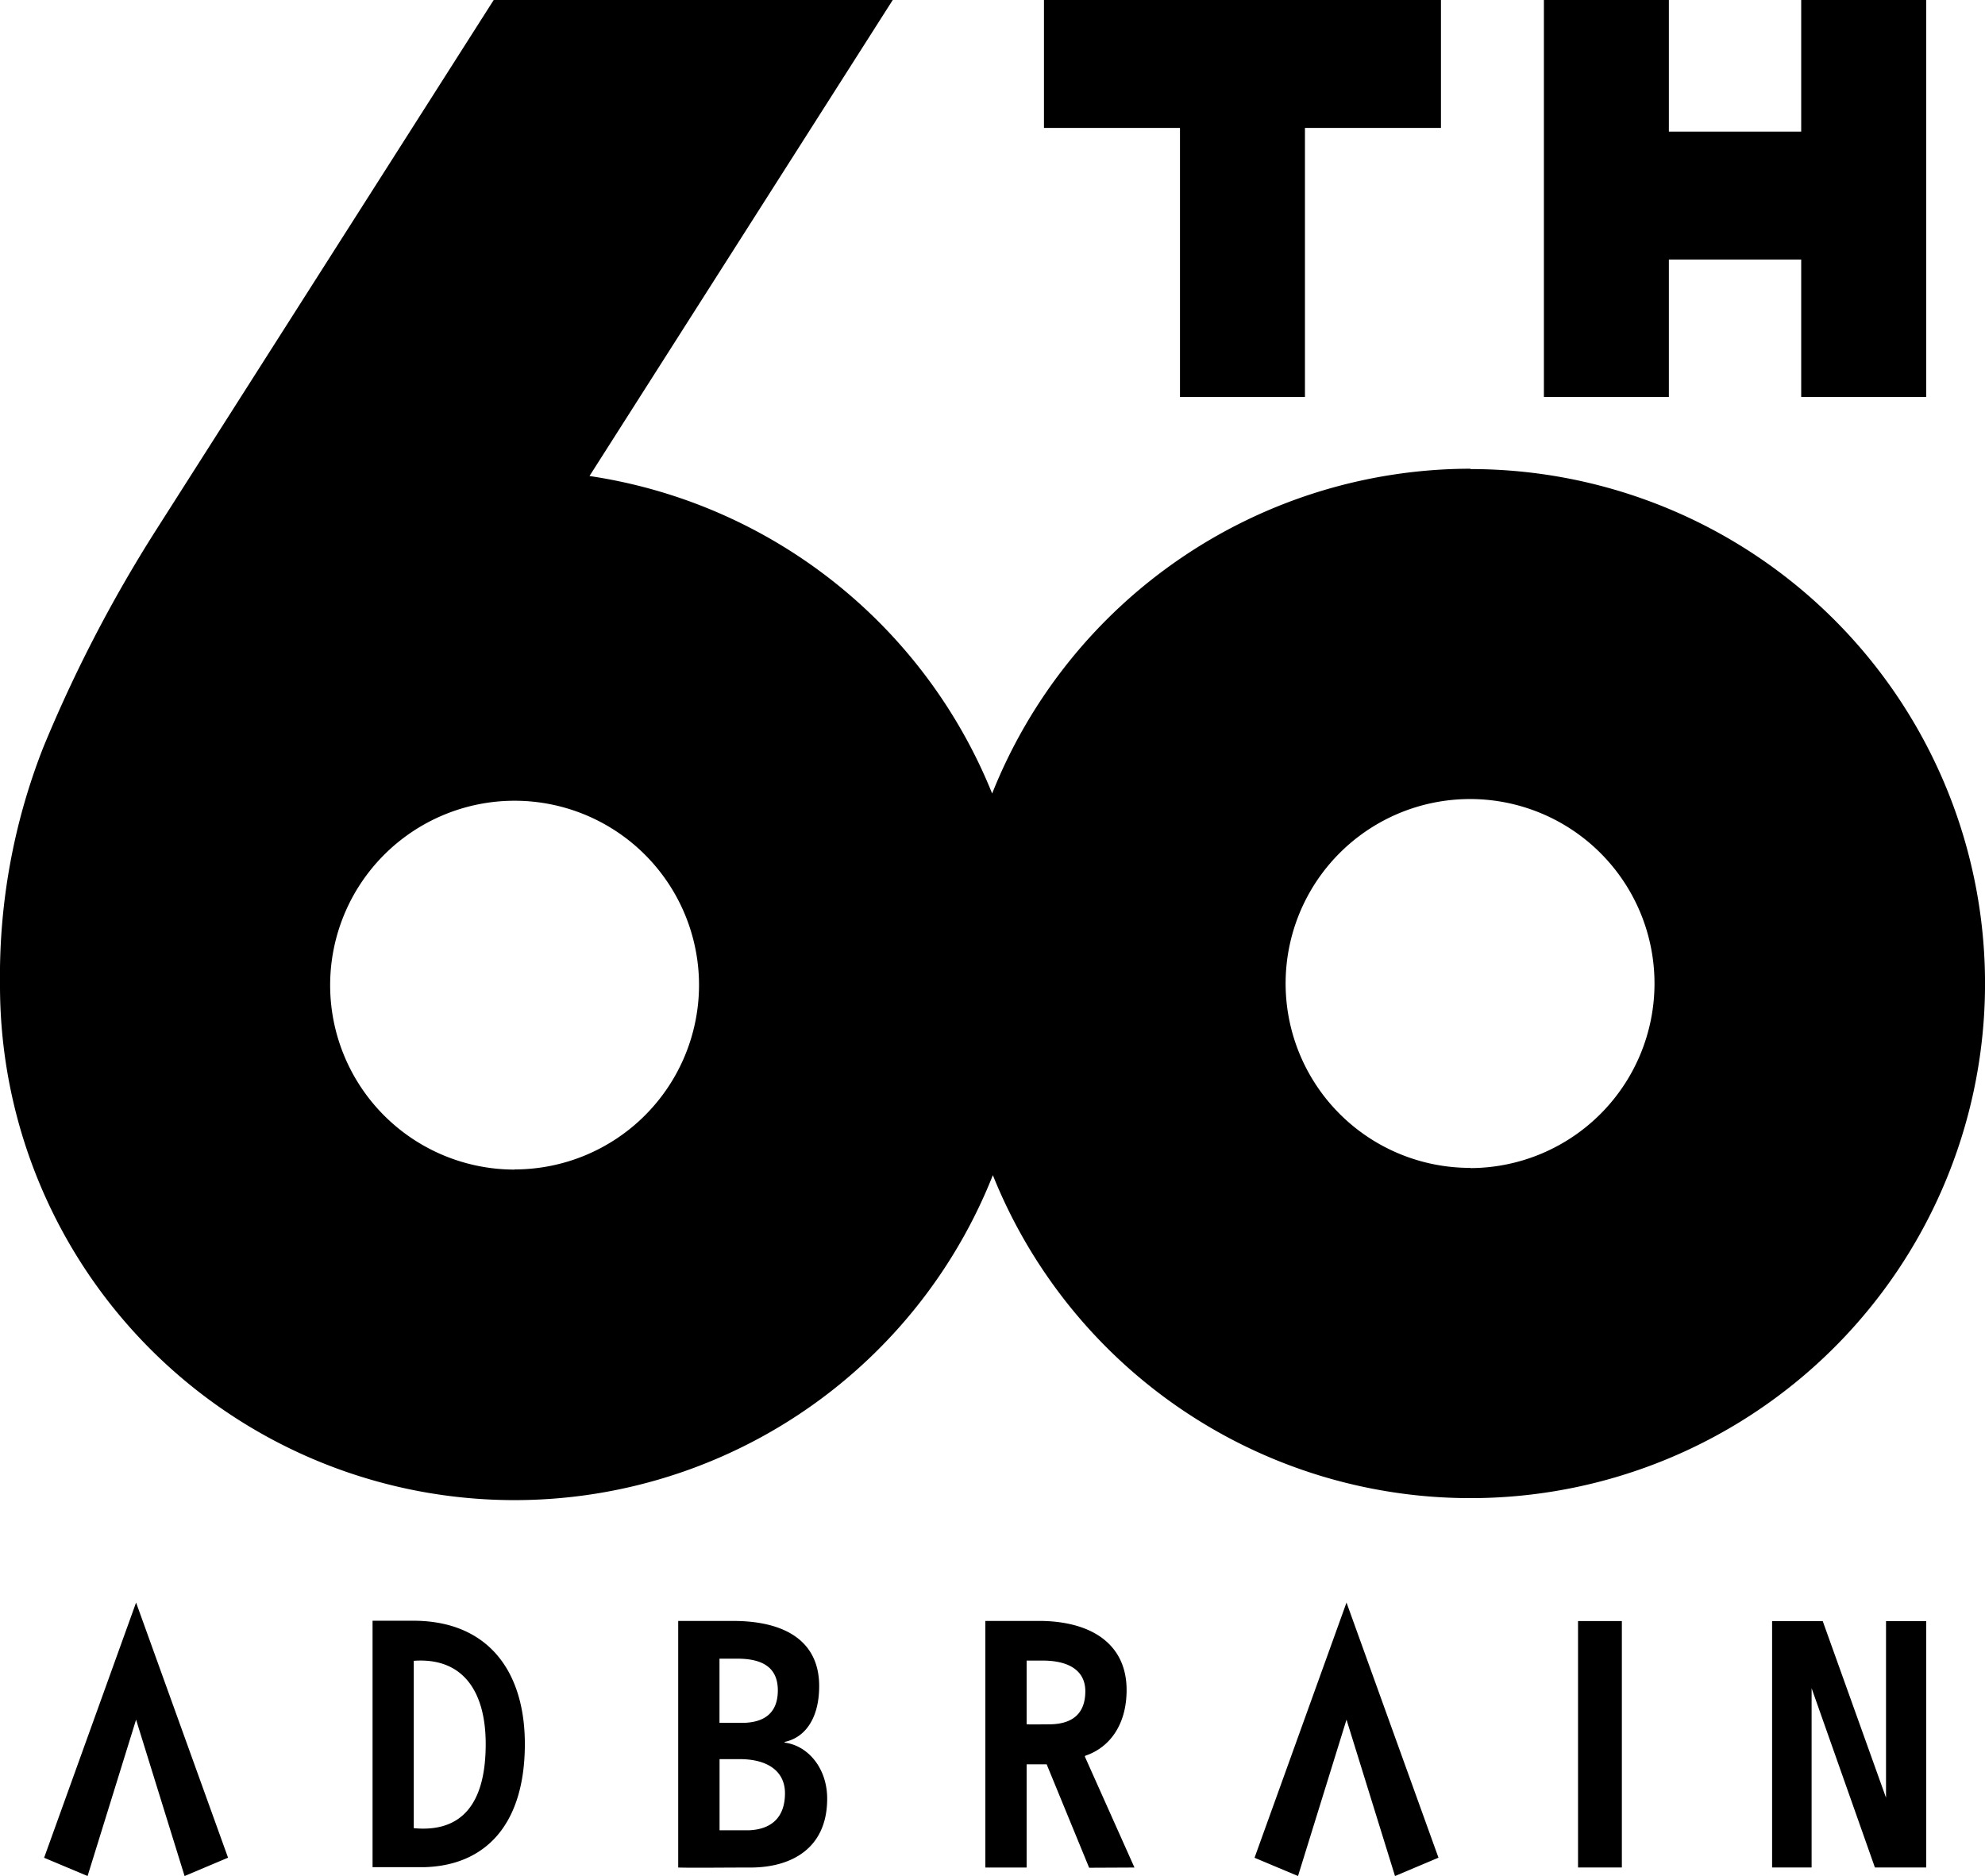
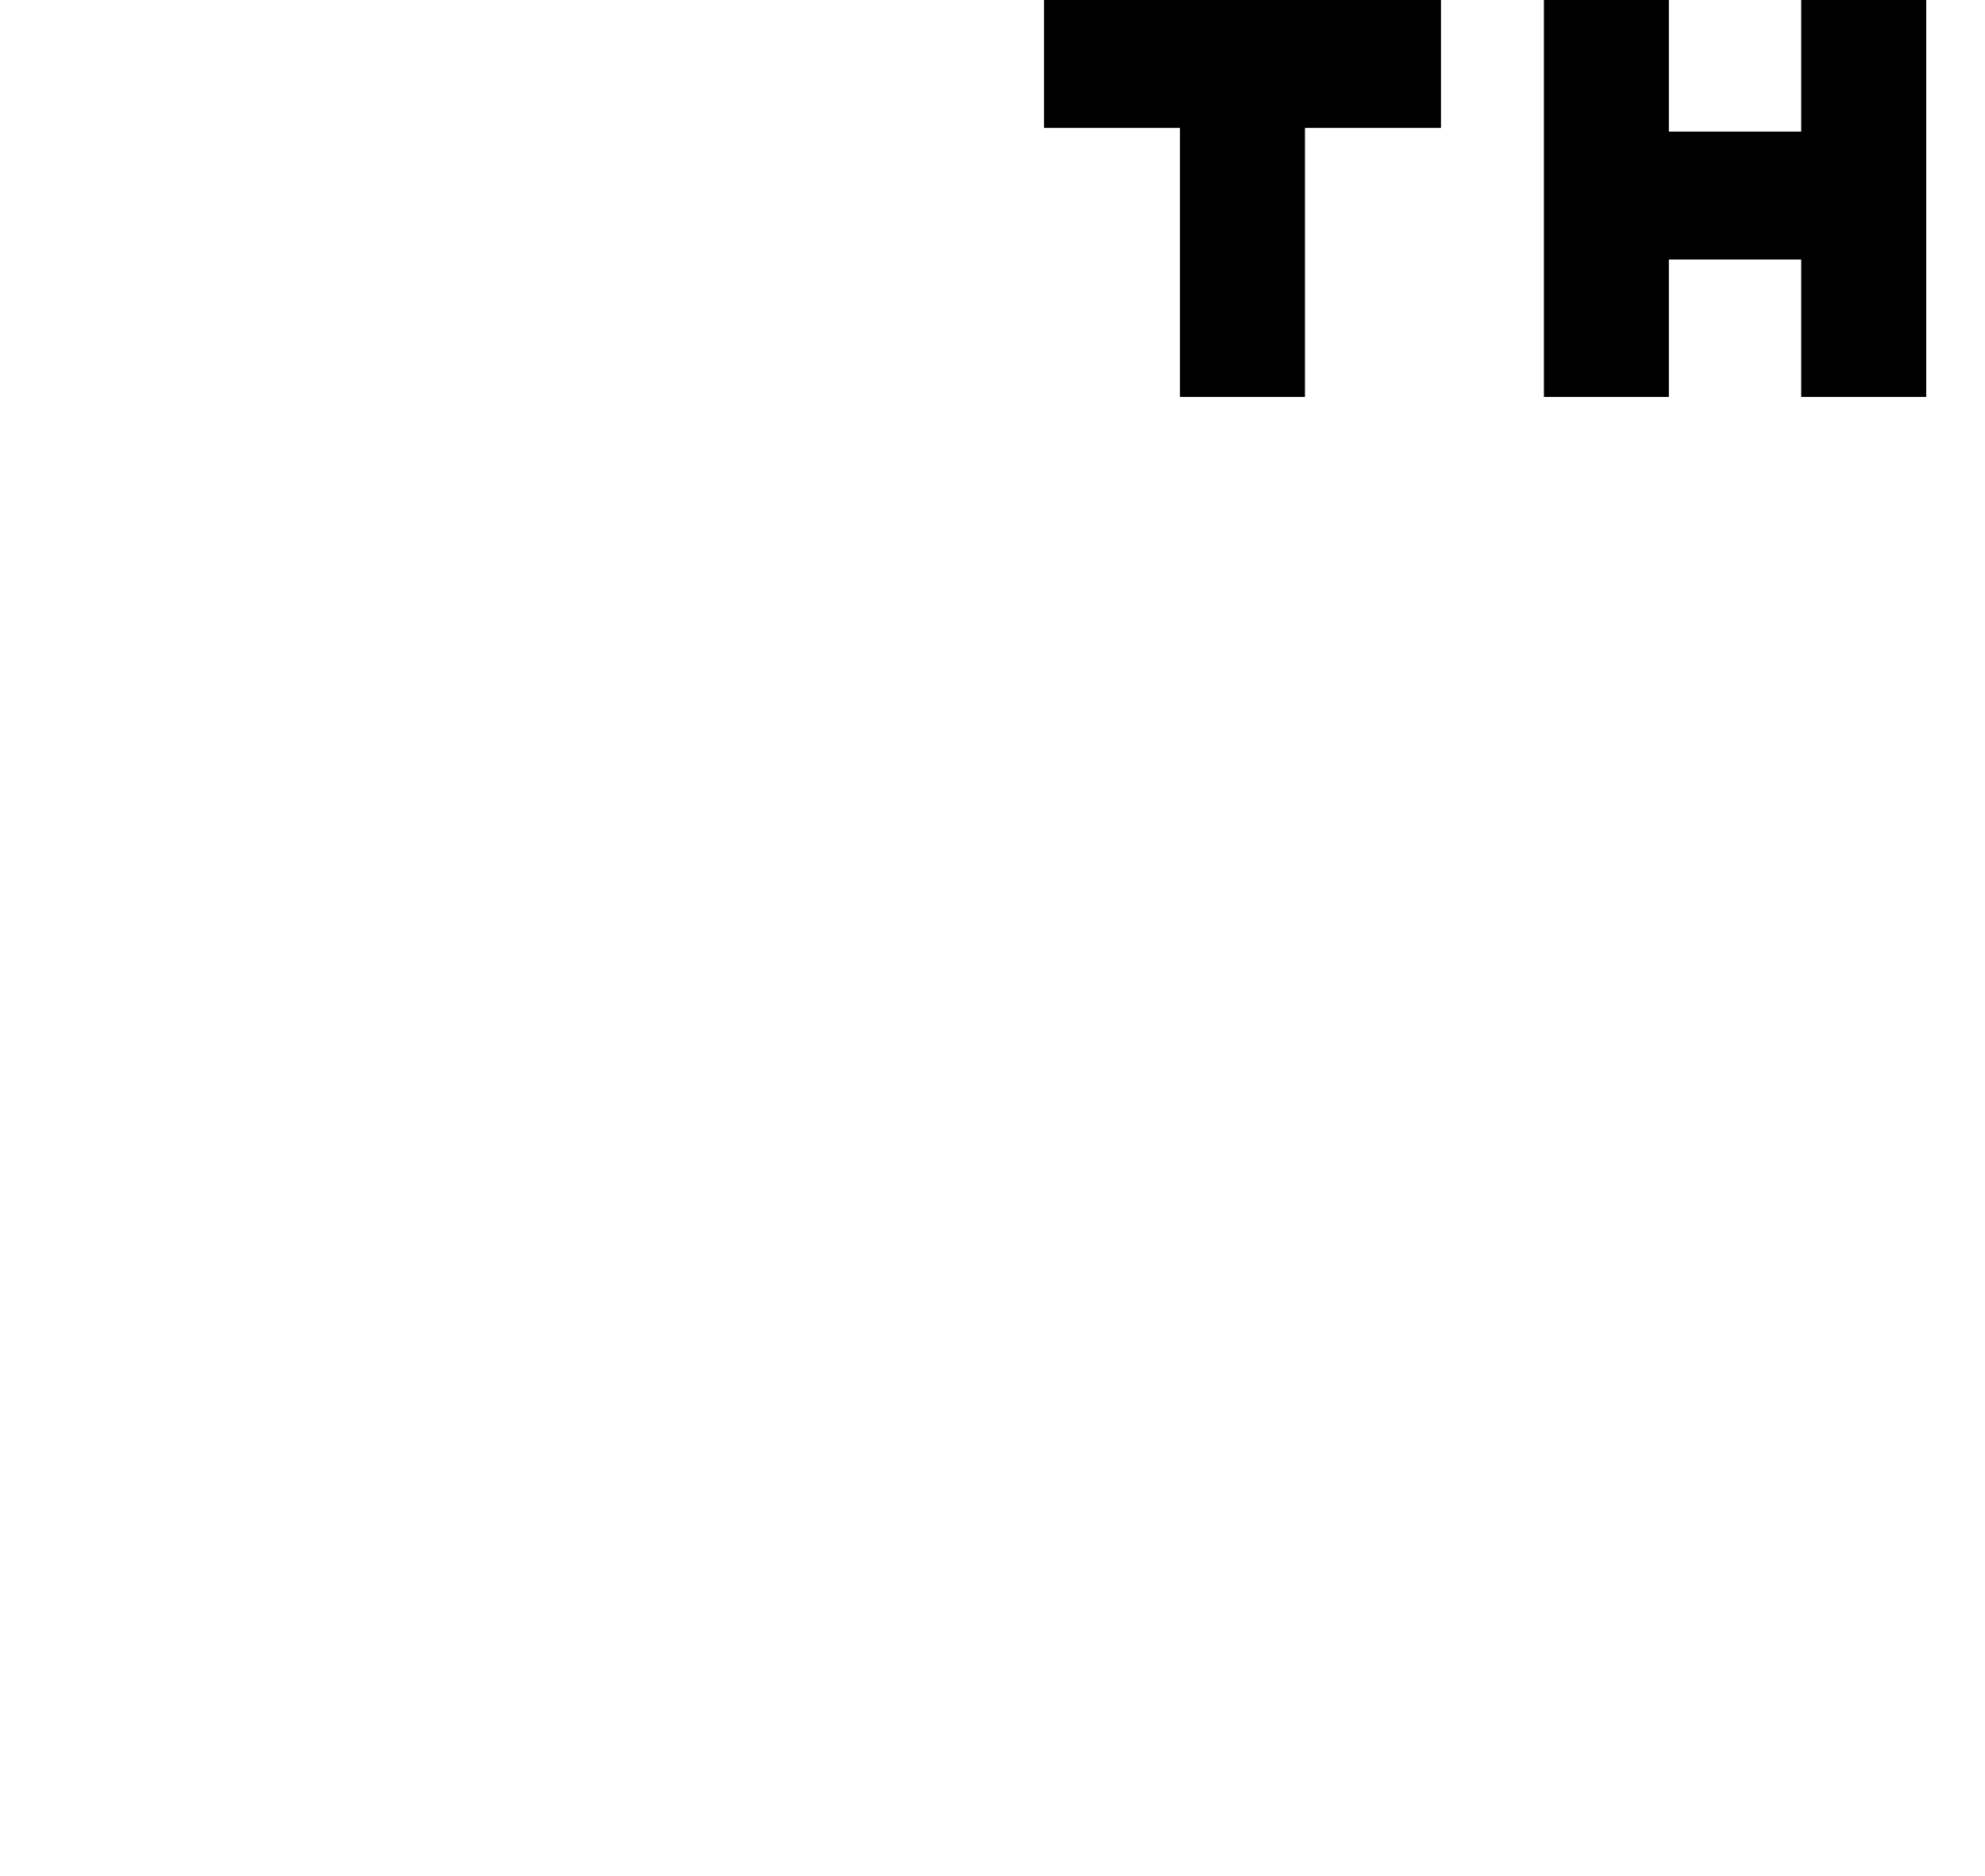
<svg xmlns="http://www.w3.org/2000/svg" viewBox="0 0 280.36 265">
-   <path d="M222.88 228.98h6.19v34.81h-6.19zm-32.7-2.61l-12.99 36.05 6.14 2.58 6.85-22.09 6.85 22.09 6.14-2.59zm-170.96 0L6.23 262.42l6.14 2.58 6.85-22.09L26.07 265l6.14-2.59zm141.01 37.43l-7-15.66s0-.11.08-.14c3.33-1.12 5.81-4.27 5.81-9.28 0-6.29-4.68-9.58-11.84-9.75h-8.11v34.83H145v-14.58h2.83l6 14.61zM145 243.57v-9h2.57c3.84.09 5.72 1.72 5.72 4.32 0 3.27-1.93 4.64-5 4.68-1.17.01-2.85.03-3.29 0zm-34.15 2.59a.06.06 0 010-.11c3-.65 4.85-3.5 4.85-7.88 0-6.17-4.54-9.08-11.72-9.2h-8.19v34.83c2.39.06 5.92 0 10.36 0 5.63-.05 10.68-2.69 10.68-9.73 0-4.34-2.74-7.49-5.98-7.91zm-9.23-11.86h2.78c3.62.06 5.46 1.49 5.46 4.47 0 3.39-2.13 4.49-4.72 4.59h-3.52zm4.08 24.24h-4.07v-10.05h3.13c4 .09 6.11 1.95 6.11 4.81 0 3.45-1.95 5.14-5.17 5.24zm-47.08-29.6h-6v34.81h7.26c8.58-.21 14.25-5.89 14.25-17.43-.02-10.44-5.34-17.27-15.51-17.38zm-.18 29.3V234.6c6.91-.5 10.16 4.27 10.16 11.76 0 8.58-3.5 12.51-10.16 11.88zm197.43 5.55v-25.32l8.94 25.32h7.25v-34.8h-5.68v24.95l-8.94-24.95h-7.15v34.8zM207.68 66.21a72.79 72.79 0 00-67.55 45.88 72.89 72.89 0 00-56.87-44.85L126.09 0H69.73l-47.8 75.05a196.64 196.64 0 00-15.82 30.53A88.26 88.26 0 000 139v.1A72.67 72.67 0 00140.23 166a72.68 72.68 0 1067.45-99.74zm-135 99a26.05 26.05 0 1126.05-26.05 26.07 26.07 0 01-26.04 26.03zm135-.24a26.05 26.05 0 1126-26 26.08 26.08 0 01-26 26.03z" />
  <path d="M166.66 56.07h17.65v-38h19.21V0h-56.07v18.07h19.21zm69.05-19.41h18.69v19.41h17.66V0H254.4v18.59h-18.69V0h-17.65v56.07h17.65z" />
</svg>